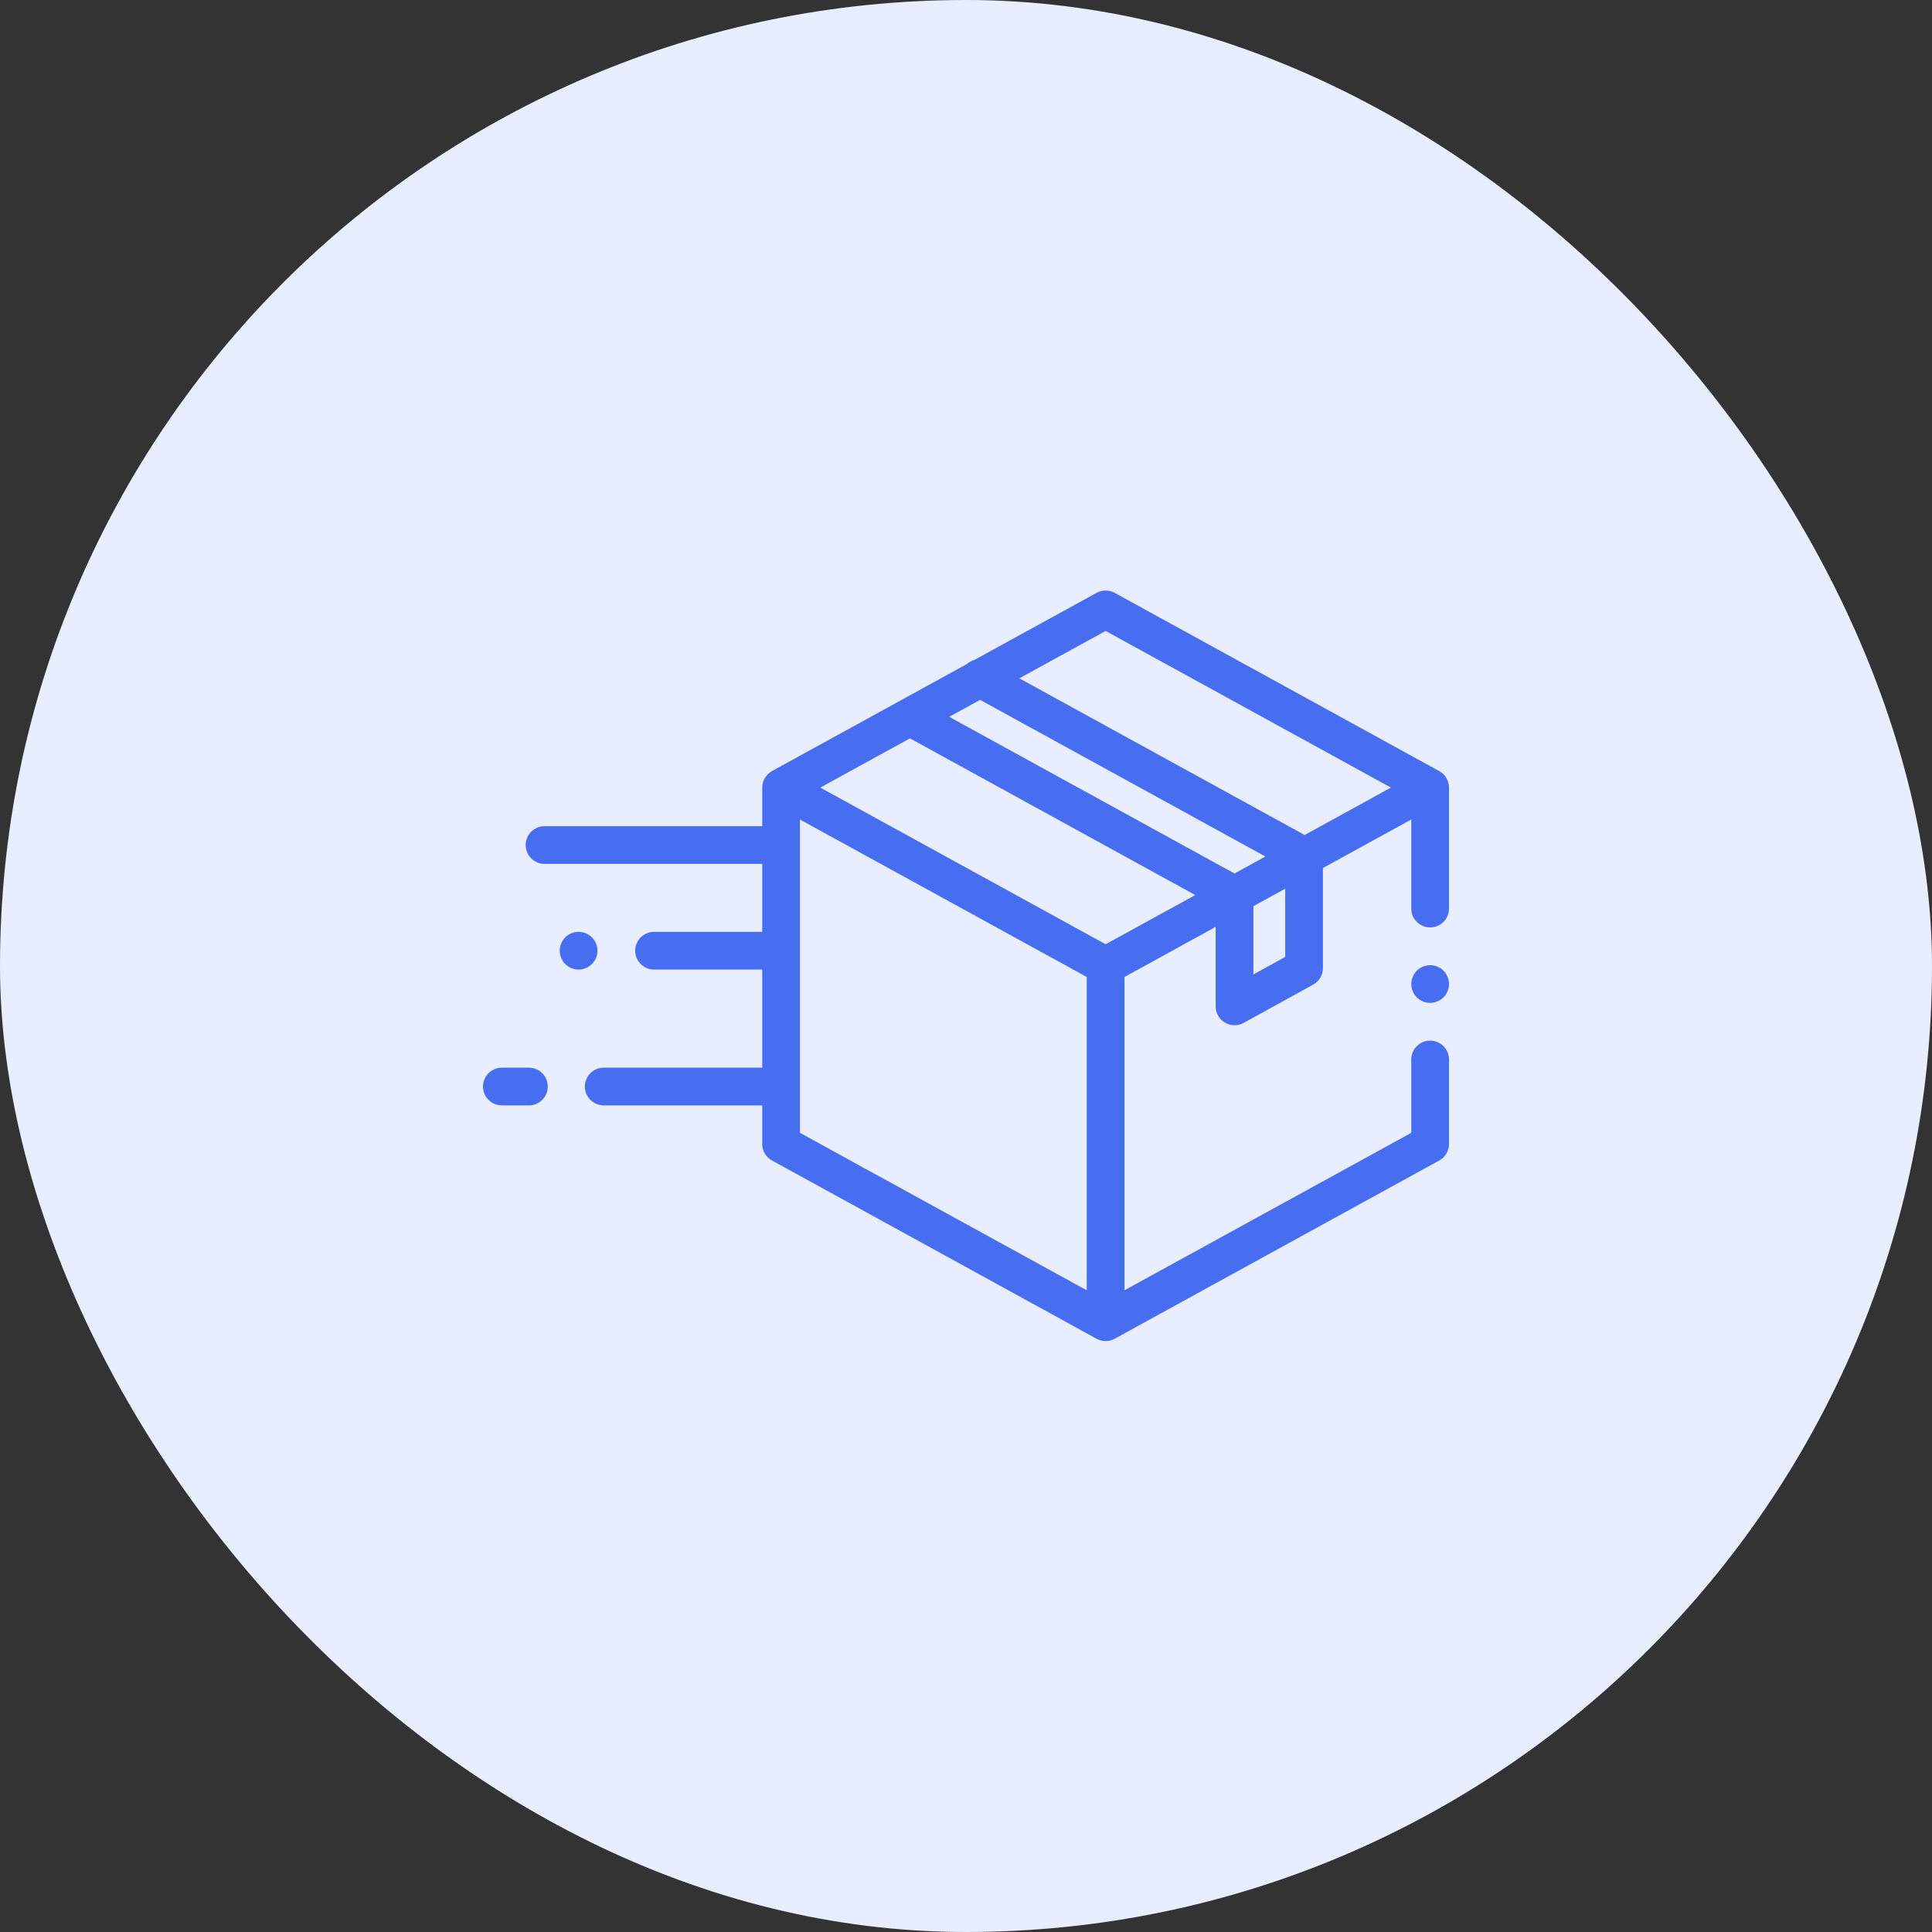
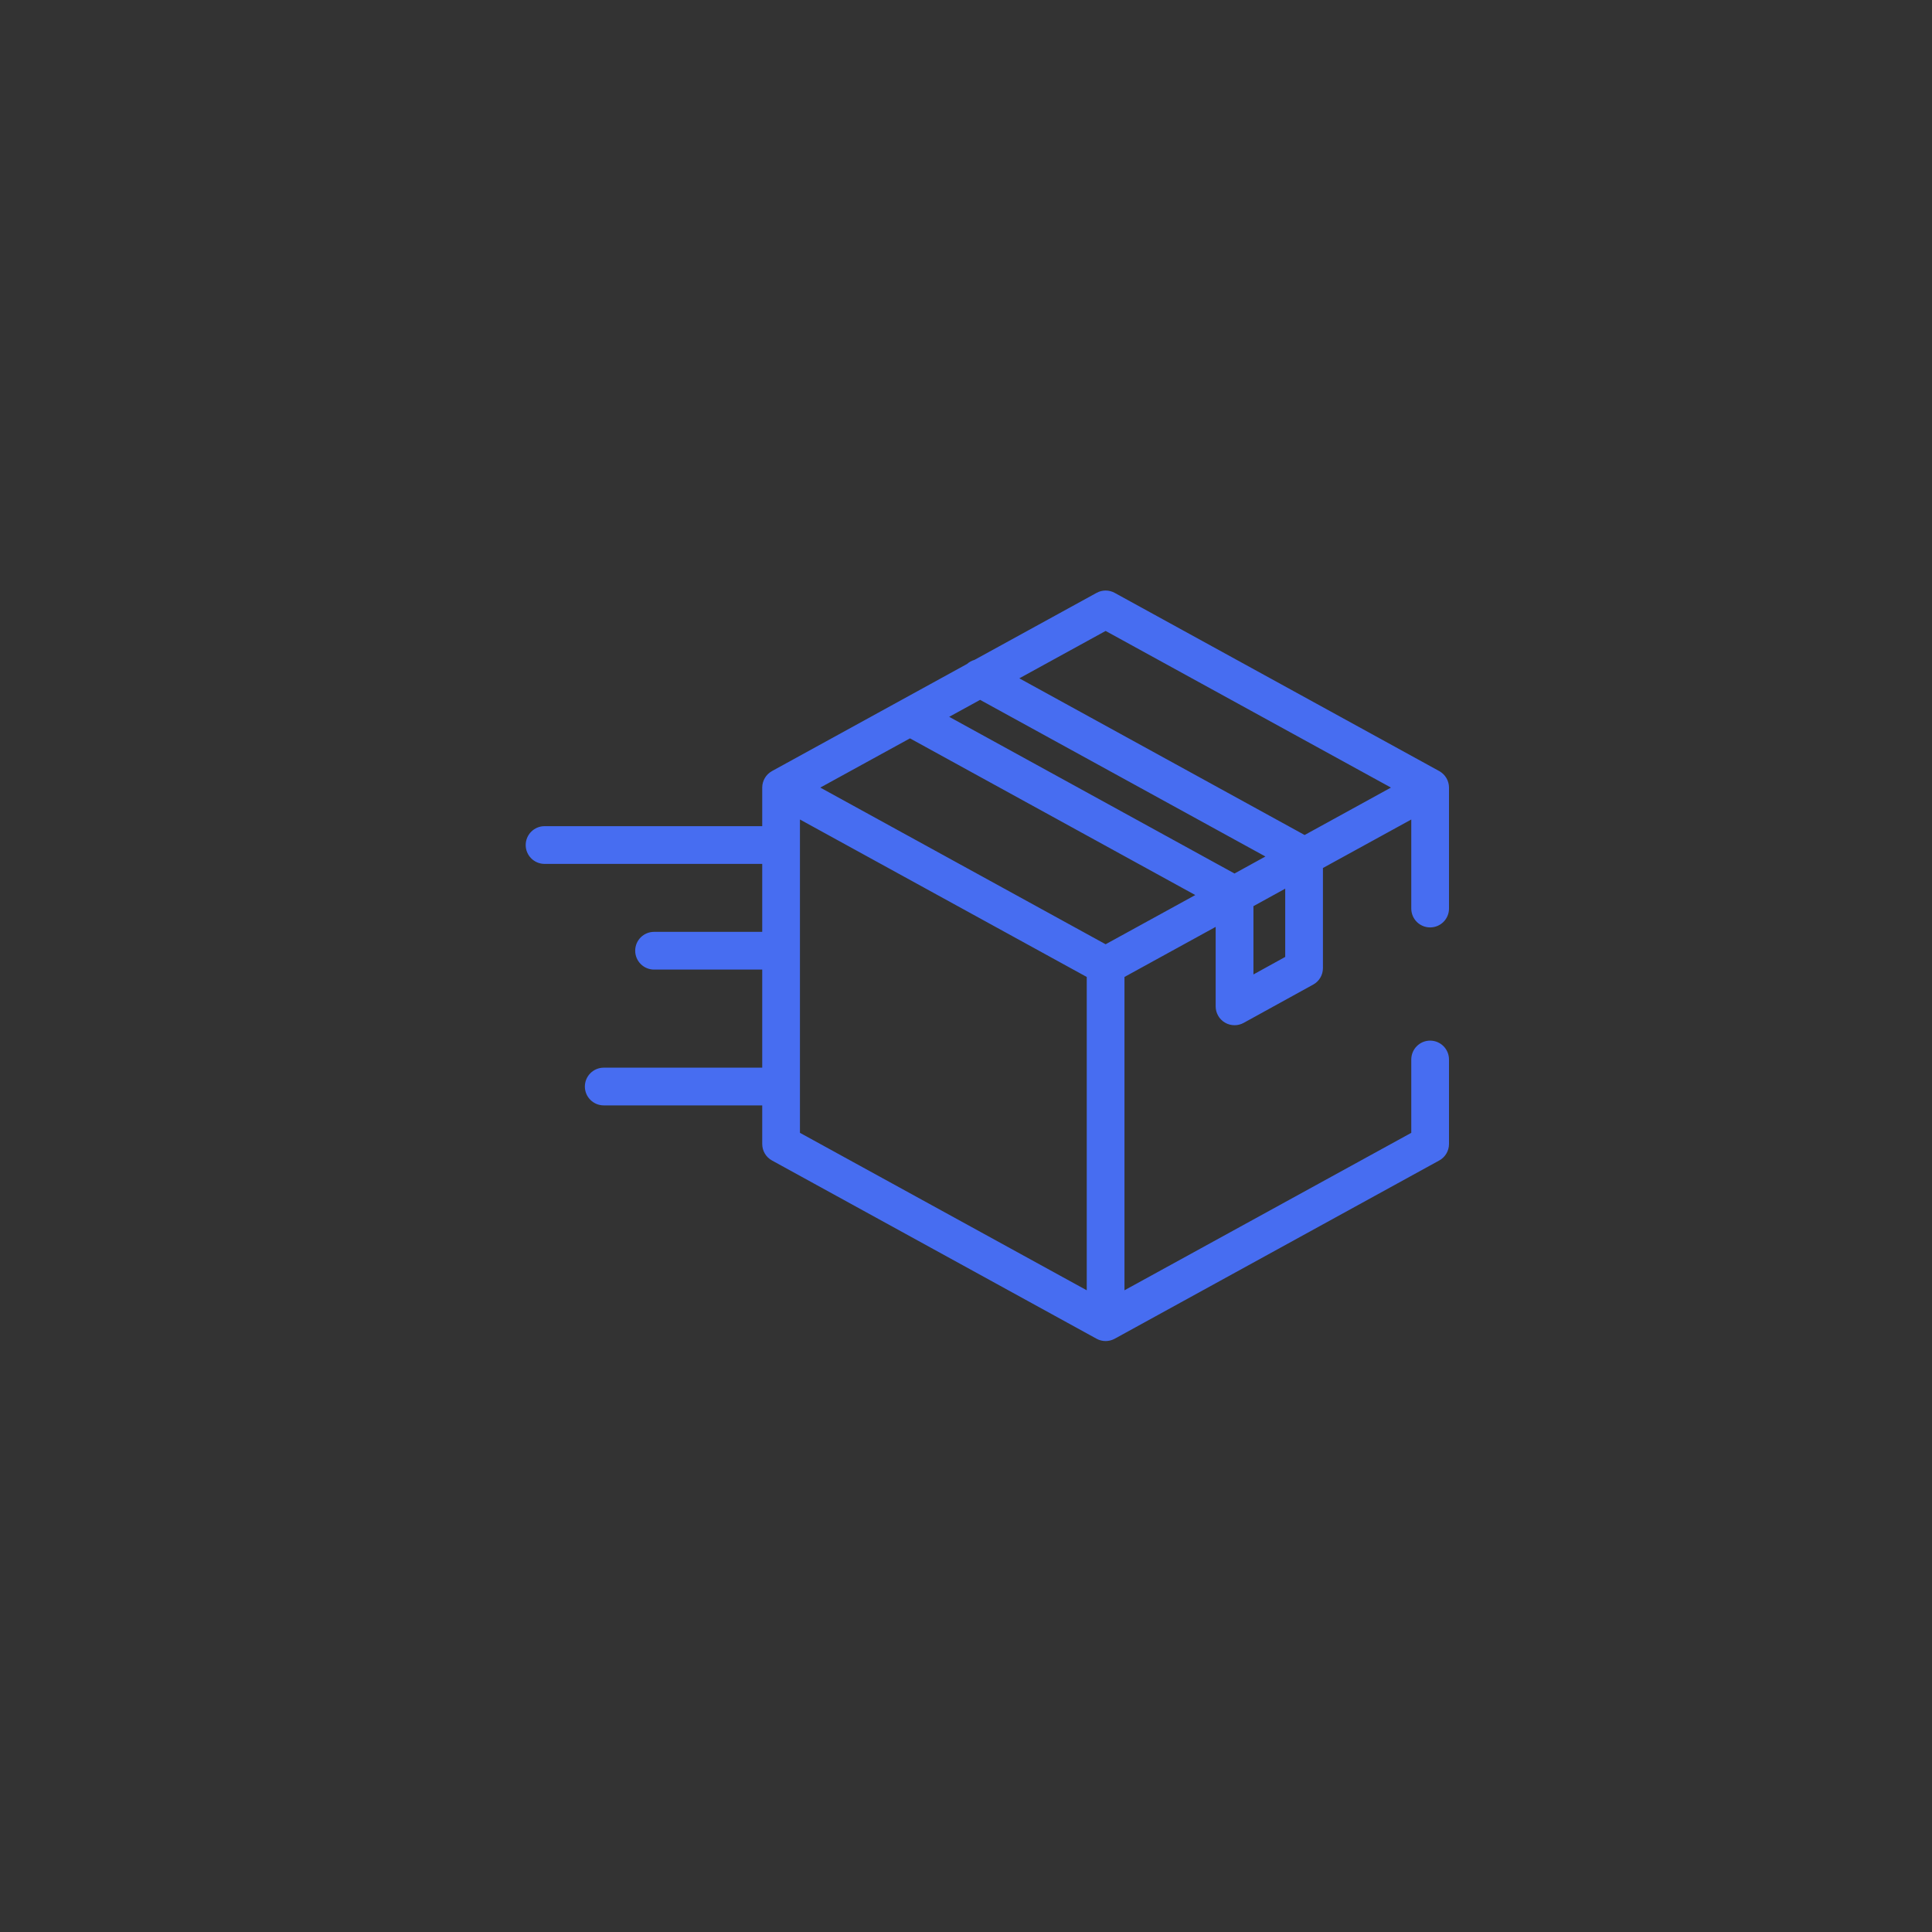
<svg xmlns="http://www.w3.org/2000/svg" width="40" height="40" viewBox="0 0 40 40" fill="none">
  <rect x="0" y="0" width="40" height="40" fill="#333333" stroke="none" />
-   <rect width="40" height="40" rx="20" fill="#E8EDFF" />
  <path d="M29.797 15.964L23.079 12.275C22.962 12.21 22.82 12.21 22.703 12.275L20.176 13.662C20.119 13.678 20.066 13.707 20.021 13.747L15.984 15.964C15.859 16.033 15.781 16.164 15.781 16.306V17.105H11.274C11.059 17.105 10.884 17.28 10.884 17.496C10.884 17.711 11.059 17.886 11.274 17.886H15.781V19.293H13.542C13.326 19.293 13.151 19.468 13.151 19.683C13.151 19.899 13.326 20.074 13.542 20.074H15.781V22.105H12.5C12.284 22.105 12.109 22.28 12.109 22.496C12.109 22.711 12.284 22.886 12.5 22.886H15.781V23.685C15.781 23.828 15.859 23.959 15.984 24.027L22.703 27.717C22.761 27.749 22.826 27.765 22.891 27.765C22.955 27.765 23.02 27.749 23.079 27.717L29.797 24.027C29.922 23.959 30 23.828 30 23.685V21.936C30 21.72 29.825 21.545 29.609 21.545C29.394 21.545 29.219 21.72 29.219 21.936V23.454L23.281 26.714V20.227L25.169 19.19V20.835C25.169 20.974 25.242 21.102 25.361 21.172C25.422 21.208 25.491 21.226 25.56 21.226C25.625 21.226 25.69 21.21 25.748 21.178L27.188 20.385C27.313 20.317 27.39 20.186 27.39 20.043V17.971L29.219 16.967V18.811C29.219 19.027 29.394 19.201 29.609 19.201C29.825 19.201 30 19.027 30 18.811V16.306C30 16.164 29.922 16.033 29.797 15.964ZM22.5 26.714L16.562 23.454V16.967L22.5 20.227V26.714ZM22.891 19.55L16.983 16.306L18.84 15.287L24.747 18.531L22.891 19.55ZM25.559 18.085L19.652 14.841L20.292 14.49L26.199 17.733L25.559 18.085ZM26.609 19.812L25.951 20.175V18.761L26.609 18.399V19.812ZM27.011 17.288L21.104 14.044L22.891 13.063L28.798 16.306L27.011 17.288Z" fill="#476DF1" />
-   <path d="M29.609 19.983C29.507 19.983 29.406 20.024 29.333 20.097C29.261 20.17 29.219 20.27 29.219 20.373C29.219 20.476 29.261 20.577 29.333 20.65C29.406 20.722 29.507 20.764 29.609 20.764C29.712 20.764 29.813 20.722 29.886 20.65C29.958 20.577 30 20.476 30 20.373C30 20.27 29.958 20.17 29.886 20.097C29.813 20.024 29.712 19.983 29.609 19.983Z" fill="#476DF1" />
-   <path d="M10.95 22.105H10.391C10.175 22.105 10 22.28 10 22.496C10 22.711 10.175 22.886 10.391 22.886H10.95C11.166 22.886 11.341 22.711 11.341 22.496C11.341 22.28 11.166 22.105 10.95 22.105Z" fill="#476DF1" />
-   <path d="M12.37 19.683C12.37 19.58 12.328 19.48 12.255 19.407C12.183 19.334 12.082 19.293 11.979 19.293C11.876 19.293 11.776 19.334 11.703 19.407C11.63 19.48 11.589 19.58 11.589 19.683C11.589 19.786 11.63 19.887 11.703 19.959C11.776 20.032 11.876 20.074 11.979 20.074C12.082 20.074 12.183 20.032 12.255 19.959C12.328 19.887 12.37 19.786 12.37 19.683Z" fill="#476DF1" />
</svg>